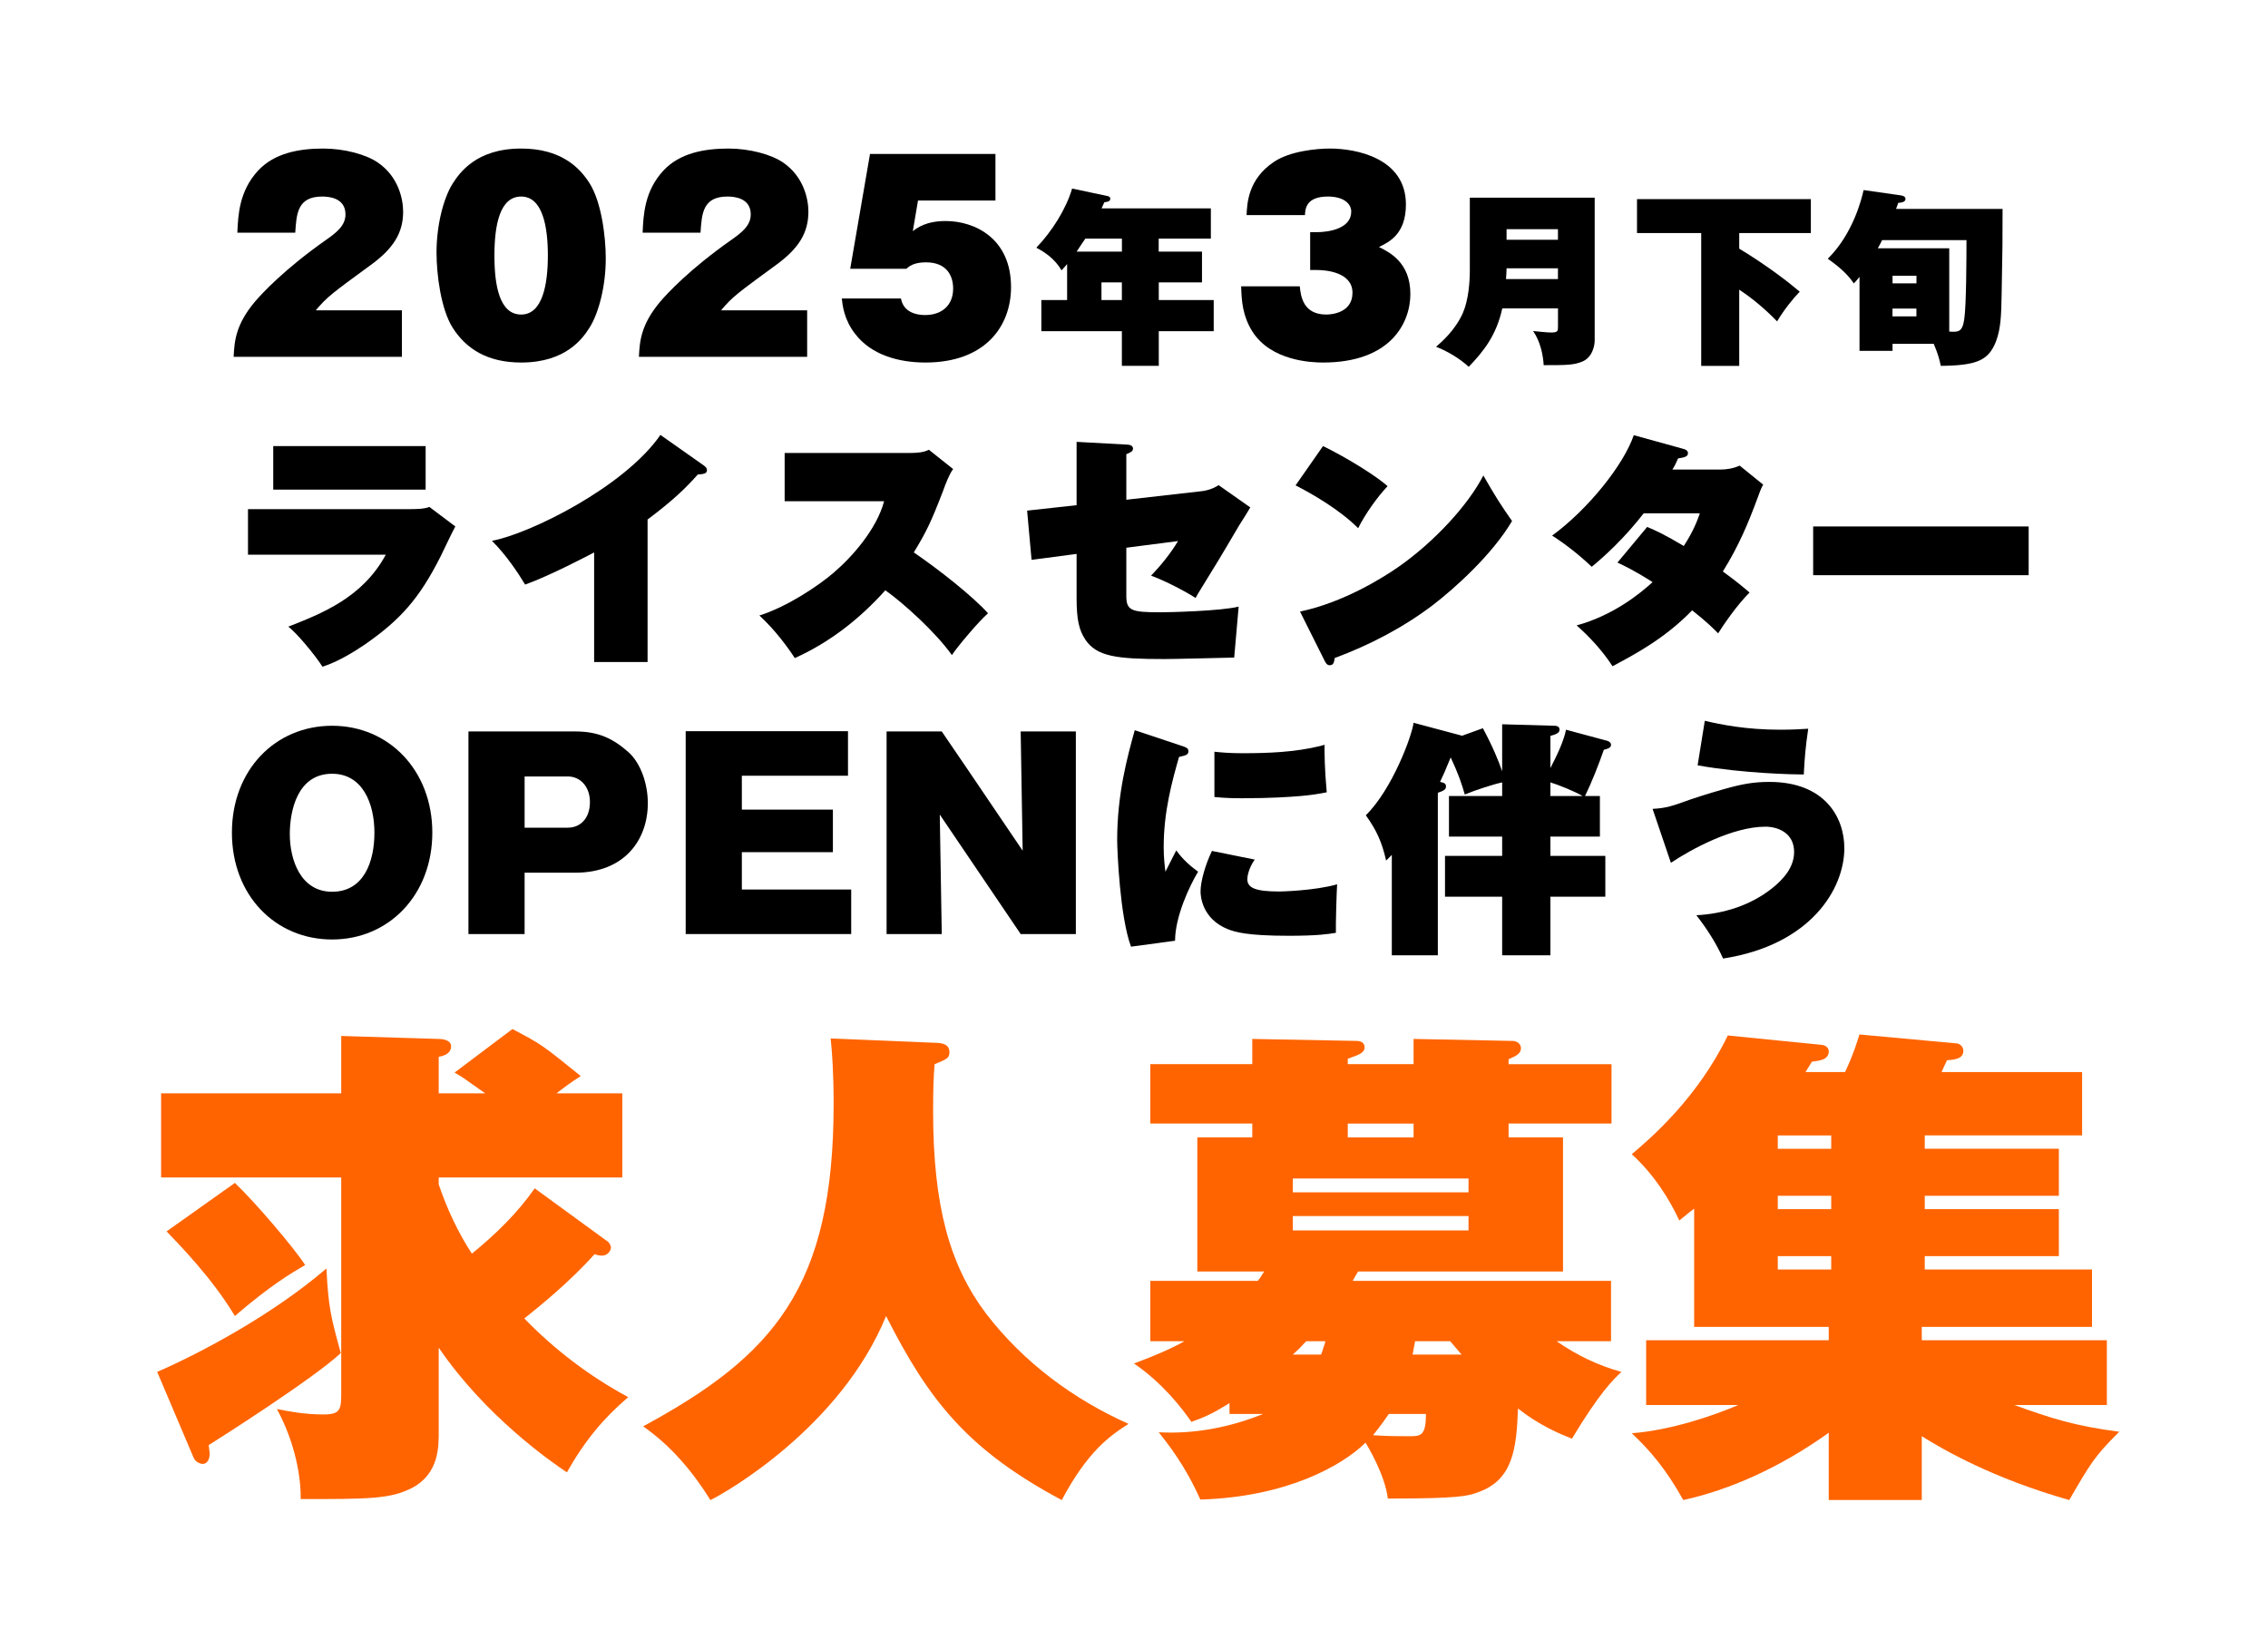
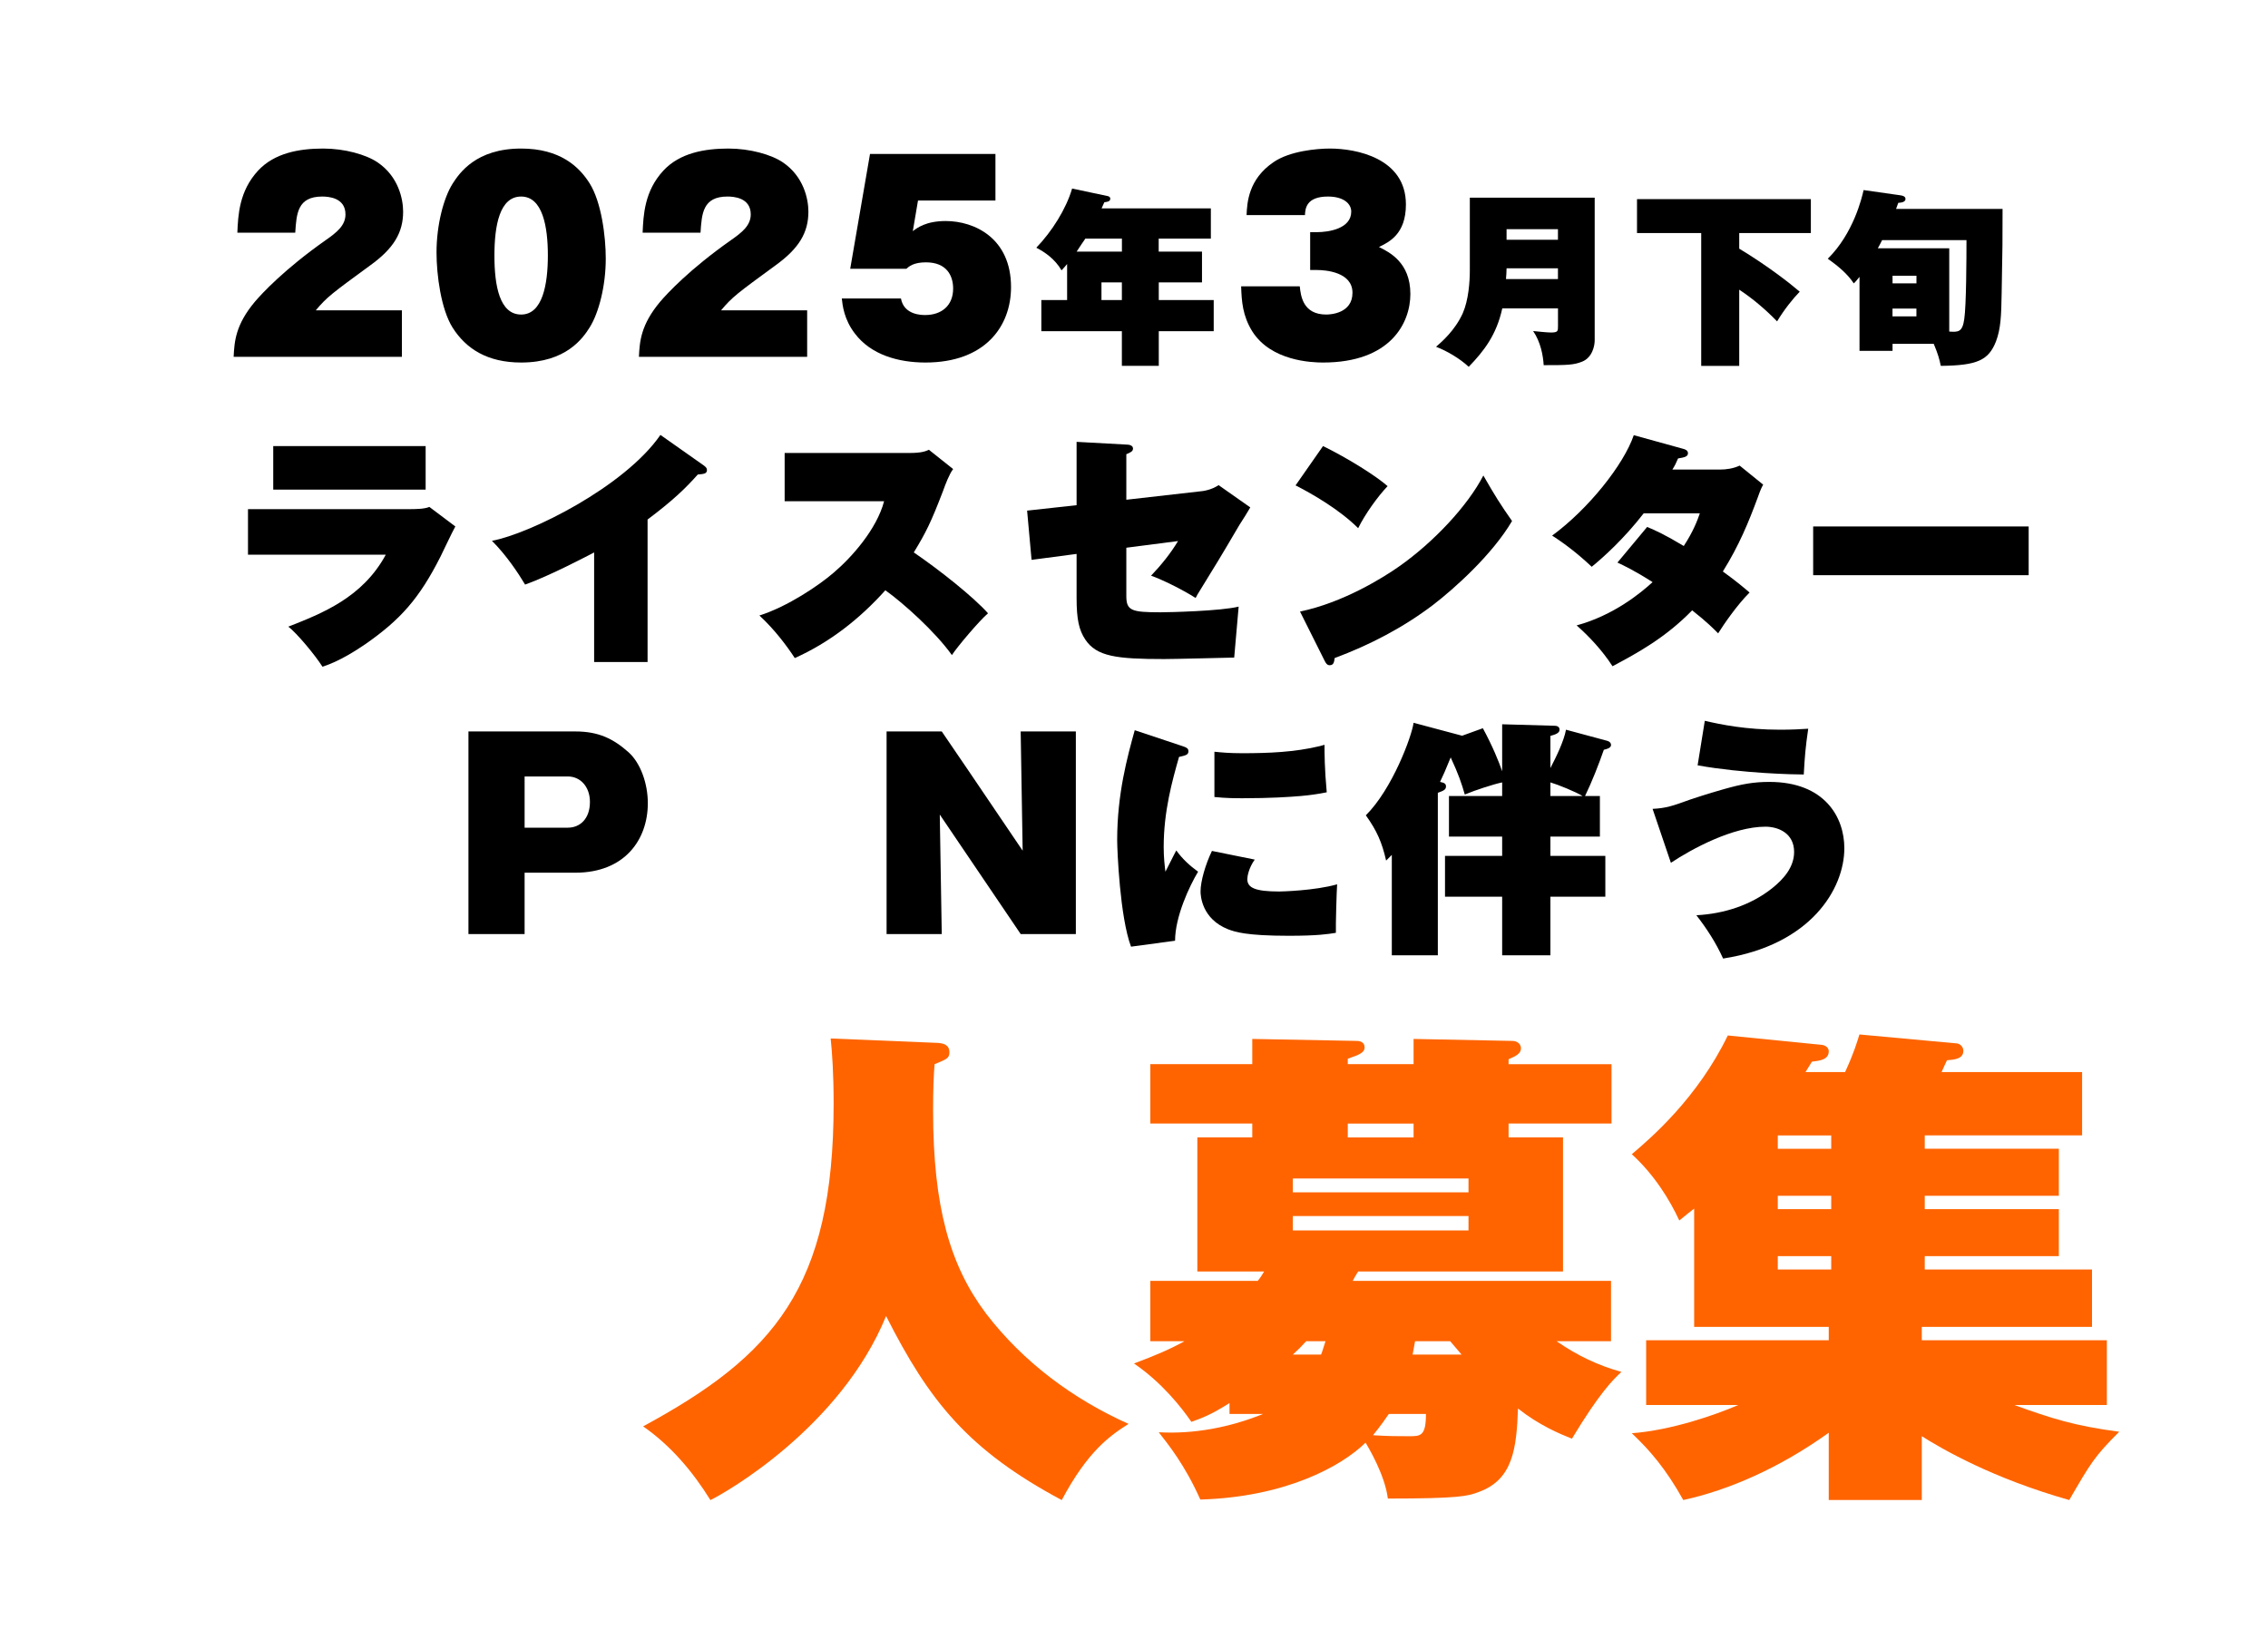
<svg xmlns="http://www.w3.org/2000/svg" version="1.1" viewBox="0 0 550 400">
  <defs>
    <style>
      .cls-1 {
        fill: #ff6400;
      }

      .cls-2 {
        fill: #fff;
      }
    </style>
  </defs>
  <g>
    <g id="_レイヤー_1" data-name="レイヤー_1">
      <rect class="cls-2" y="0" width="550" height="400" />
      <g>
        <g>
          <path d="M97.46,86.55h-40.8c.18-3.78.48-7.8,5.16-13.38,1.74-2.04,7.14-7.86,17.1-14.88,2.76-1.92,4.86-3.6,4.86-6.3,0-4.08-4.2-4.32-5.64-4.32-6,0-6.24,4.14-6.54,8.76h-14.04c.18-4.2.42-10.08,5.04-15.06,3.96-4.26,9.96-5.34,15.78-5.34,5.16,0,10.38,1.44,13.2,3.36,5.04,3.42,6.18,8.88,6.18,11.94,0,5.1-2.28,8.94-8.04,13.08-9.18,6.72-10.44,7.62-13.14,10.86h20.88v11.28Z" />
          <path d="M143,44.49c2.82,4.5,3.9,12.72,3.9,18.24,0,6.6-1.68,13.14-3.9,16.68-1.62,2.58-5.7,8.52-16.62,8.52-8.22,0-13.38-3.36-16.62-8.46-2.82-4.5-3.9-12.78-3.9-18.24,0-6.6,1.68-13.14,3.9-16.68,1.62-2.52,5.64-8.52,16.62-8.52,9.48,0,14.1,4.44,16.62,8.46ZM126.38,47.67c-5.22,0-6.48,7.02-6.48,14.34s1.26,14.28,6.48,14.28,6.48-7.38,6.48-14.34-1.26-14.28-6.48-14.28Z" />
          <path d="M195.74,86.55h-40.8c.18-3.78.48-7.8,5.16-13.38,1.74-2.04,7.14-7.86,17.1-14.88,2.76-1.92,4.86-3.6,4.86-6.3,0-4.08-4.2-4.32-5.64-4.32-6,0-6.24,4.14-6.54,8.76h-14.04c.18-4.2.42-10.08,5.04-15.06,3.96-4.26,9.96-5.34,15.78-5.34,5.16,0,10.38,1.44,13.2,3.36,5.04,3.42,6.18,8.88,6.18,11.94,0,5.1-2.28,8.94-8.04,13.08-9.18,6.72-10.44,7.62-13.14,10.86h20.88v11.28Z" />
          <path d="M241.4,48.63h-18.78l-1.26,7.44c1.02-.78,3.18-2.46,7.98-2.46,6.96,0,15.84,4.14,15.84,16.02,0,9.54-6.3,18.3-20.76,18.3-6.54,0-13.2-1.86-17.1-7.02-2.64-3.42-3-6.84-3.18-8.52h14.34c.72,4.02,5.04,4.02,5.88,4.02,3.96,0,6.78-2.28,6.78-6.42,0-3.12-1.56-6.36-6.6-6.36-3,0-4.14,1.02-4.74,1.56h-13.62l4.8-27.84h30.42v11.28Z" />
          <path d="M281.01,61.03h10.48v7.47h-10.48v4.27h13.32v7.56h-13.32v8.41h-8.95v-8.41h-19.53v-7.56h6.25v-8.73c-.5.63-.77.9-1.35,1.53-1.62-2.75-3.96-4.36-6.12-5.49,3.78-3.92,7.24-9.4,8.68-14.35l8.5,1.8c.27.04.76.18.76.67,0,.72-.85.77-1.44.85-.4.9-.49,1.08-.67,1.49h26.5v7.33h-12.65v3.15ZM272.06,57.88h-8.86c-.45.63-1.44,2.11-2.11,3.15h10.98v-3.15ZM272.06,68.5h-4.95v4.27h4.95v-4.27Z" />
          <path d="M317.72,65.49v-9.18h1.62c2.88,0,8.34-.84,8.34-4.98,0-1.98-1.92-3.66-5.64-3.66-5.28,0-5.52,2.94-5.58,4.5h-14.16c.12-2.94.42-8.7,6.54-12.84,3.9-2.7,10.5-3.3,13.68-3.3,6.3,0,18.42,2.28,18.42,13.56,0,7.2-4.08,9.12-6.54,10.32,2.52,1.26,7.62,3.72,7.62,11.4,0,7.02-4.8,16.62-21.18,16.62-2.76,0-12.6-.36-17.16-7.56-2.34-3.78-2.58-7.26-2.7-10.92h14.22c.24,2.34.78,6.84,6.42,6.84.96,0,6.36-.24,6.36-5.28s-6.54-5.52-8.64-5.52h-1.62Z" />
          <path d="M364.31,74.8c-1.4,6.39-4.37,10.26-8.14,14.17-2.16-2.02-5.31-3.87-7.92-4.86,1.39-1.21,4.59-3.96,6.48-8.14,1.4-3.19,1.71-7.6,1.71-10.39v-17.64h30.28v34.65c0,1.21-.54,4.14-3.06,5.13-2.02.81-3.51.85-9.31.85-.13-2.34-.76-5.67-2.56-8.28.85.09,3.42.36,4.32.36,1.71,0,1.71-.36,1.71-1.53v-4.32h-13.5ZM377.81,67.69v-2.61h-12.46c-.04.99-.04,1.62-.14,2.61h12.6ZM377.81,58.15v-2.56h-12.46v2.56h12.46Z" />
          <path d="M421.77,60.31c6.93,4.18,12.42,8.5,14.67,10.44-1.67,1.71-3.82,4.41-5.49,7.2-2.79-2.88-5.85-5.49-9.18-7.69v18.49h-9.22v-32.22h-15.57v-8.23h42.16v8.23h-17.37v3.78Z" />
          <path d="M485.63,50.68c0,8.19,0,8.59-.22,20.43-.09,5.58-.22,8.64-1.39,11.74-1.8,4.5-4.46,5.8-13.37,5.89-.36-1.71-.63-2.74-1.71-5.35h-9.99v1.71h-8.01v-17.95c-.67.81-.85,1.08-1.39,1.58-1.62-2.43-3.92-4.27-6.3-5.98,6.21-6.12,8.28-14.8,8.68-16.65l8.86,1.26c.72.09,1.3.31,1.3.9,0,.72-.94.9-1.75.94-.18.54-.27.77-.54,1.48h25.83ZM456.42,58.24c-.27.58-.81,1.58-1.04,1.98h17.32v20.2c2.16.14,3.19.18,3.64-3.01.5-3.24.54-14.94.54-19.17h-20.47ZM464.75,68.73v-1.85h-5.8v1.85h5.8ZM458.94,74.85v1.89h5.8v-1.89h-5.8Z" />
          <path d="M99.2,123.49c1.32,0,3.72,0,4.92-.54l6.3,4.74c-.66,1.14-3.06,6.24-3.6,7.32-5.16,10.2-9.72,15.3-18.24,21.24-2.22,1.5-6.24,4.14-10.38,5.46-1.86-2.94-6.3-8.22-8.28-9.72,8.1-3.18,18-7.02,23.64-17.46h-33.42v-11.04h39.06ZM103.22,108.19v10.56h-36.96v-10.56h36.96Z" />
          <path d="M157.04,160.57h-12.96v-26.58c-1.14.6-10.68,5.64-16.74,7.8-1.62-2.7-4.44-7.02-8.04-10.62,9.12-1.68,32.1-13.02,40.86-25.68l10.56,7.44c.54.42.72.66.72,1.08,0,.9-.78.96-2.22,1.08-2.94,3.3-5.88,6.18-12.18,10.92v34.56Z" />
          <path d="M190.28,121.57v-11.7h30.24c3,0,3.96-.42,4.74-.78l5.88,4.68c-.9,1.14-1.86,3.66-2.46,5.34-2.88,7.5-4.08,9.96-7.08,14.88,6.42,4.38,14.52,10.86,18,14.76-2.16,1.86-7.44,8.1-8.76,10.14-4.02-5.64-11.76-12.6-16.14-15.72-6.18,6.9-13.5,12.66-21.96,16.44-1.8-2.76-4.8-6.84-8.58-10.32,6.84-2.16,14.46-7.32,18-10.38,4.32-3.66,10.44-10.5,12.24-17.34h-24.12Z" />
          <path d="M261.08,107.17l12.06.66c.54,0,1.62.12,1.62.96,0,.72-.66.96-1.62,1.38v11.04l18.48-2.1c.06,0,2.1-.24,3.9-1.44l7.68,5.4c-.18.36-2.1,3.48-2.64,4.26-4.86,8.28-5.4,9.12-10.2,16.92-.12.3-.36.66-.42.78-3.42-2.16-8.1-4.44-10.8-5.4,2.46-2.58,4.74-5.4,6.54-8.4l-12.54,1.62v11.7c0,3.54,1.2,3.96,8.28,3.96,2.1,0,14.7-.3,18.96-1.38-.06.66-1.08,12.24-1.08,12.36-2.7.06-14.58.36-16.98.36-11.52,0-16.38-.6-19.14-4.74-1.5-2.28-2.1-4.8-2.1-10.08v-10.68l-10.92,1.44-1.08-11.94,12-1.32v-15.36Z" />
          <path d="M320.84,108.19c6.12,3,12.96,7.32,15.66,9.72-2.4,2.52-5.46,6.78-7.14,10.2-4.5-4.5-11.16-8.34-15.18-10.38l6.66-9.54ZM315.26,148.33c10.44-2.16,20.16-8.22,24-10.92,8.46-5.94,16.68-14.76,20.46-22.08,2.82,4.92,4.14,7.02,6.96,11.04-4.8,8.16-13.98,16.38-19.14,20.34-7.26,5.52-15.36,9.72-23.88,12.9-.12.84-.18,1.74-1.2,1.74-.66,0-.96-.54-1.26-1.14l-5.94-11.88Z" />
          <path d="M399.44,127.81c2.04.84,4.38,1.92,8.88,4.62,2.28-3.48,3.3-6.18,3.9-7.92h-13.62c-4.74,6.12-9.72,10.62-12.6,12.96-3.24-3.06-6.42-5.52-9.6-7.56,8.76-6.42,17.34-17.16,19.8-24.36l11.94,3.3c.48.12,1.2.36,1.2,1.08,0,.84-.9,1.02-2.4,1.26-.54,1.26-.78,1.74-1.38,2.7h11.52c1.56,0,3.24-.24,4.8-.96l5.7,4.62c-.36.66-.6,1.08-1.32,3.12-2.22,6-4.5,11.58-8.46,17.94,3.48,2.52,5.28,4.08,6.48,5.1-3.12,3.12-6.3,7.8-7.62,9.9-1.02-1.02-2.58-2.64-6.3-5.58-6.42,6.6-13.2,10.32-19.32,13.56-2.46-3.84-5.82-7.38-8.7-9.9,9-2.46,15.54-7.86,18.42-10.5-4.32-2.76-6.96-4.02-8.52-4.74l7.2-8.64Z" />
          <path d="M491.96,127.69v11.82h-52.26v-11.82h52.26Z" />
-           <path d="M80.54,227.87c-13.8,0-24.3-10.74-24.3-25.92s10.5-25.92,24.3-25.92,24.3,10.86,24.3,25.92-10.5,25.92-24.3,25.92ZM80.54,187.67c-8.46,0-10.26,9.06-10.26,14.64,0,6.18,2.58,13.98,10.26,13.98s10.26-7.26,10.26-14.34-2.88-14.28-10.26-14.28Z" />
          <path d="M113.6,177.41h25.92c5.7,0,9.24,1.8,12.9,5.04,2.94,2.64,4.68,7.62,4.68,12.36,0,8.88-5.64,16.86-17.58,16.86h-12.3v14.88h-13.62v-49.14ZM127.22,200.75h10.5c2.88,0,5.34-2.1,5.34-6.24,0-3.72-2.34-6.18-5.34-6.18h-10.5v12.42Z" />
-           <path d="M206.42,215.75v10.8h-40.14v-49.2h39.36v10.8h-25.74v8.22h22.08v10.32h-22.08v9.06h26.52Z" />
          <path d="M247.52,226.55l-19.62-28.98.48,28.98h-13.38v-49.14h13.38l6.54,9.6,13.08,19.32-.48-28.92h13.38v49.14h-13.38Z" />
          <path d="M286.88,181.01c.66.24,1.32.42,1.32,1.2,0,.9-.72,1.02-2.28,1.38-1.62,5.7-3.72,13.14-3.72,21.84,0,2.64.24,4.5.42,6,.42-.78,2.22-4.44,2.64-5.16,1.5,2.1,3.3,3.72,5.28,5.16-2.1,3.48-5.58,10.92-5.58,16.74l-10.68,1.44c-2.7-7.14-3.36-23.4-3.36-25.86,0-11.16,2.46-20.16,4.26-26.64l11.7,3.9ZM304.28,208.49c-1.5,2.1-1.8,4.14-1.8,4.74,0,2.1,1.92,3,7.74,3,.42,0,8.52-.18,14.04-1.74-.12,1.62-.36,9.78-.3,11.76-1.8.3-4.38.72-11.4.72-10.44,0-13.08-.96-14.7-1.56-6.42-2.52-6.72-8.16-6.72-9.18,0-2.52,1.2-6.6,2.76-9.84l10.38,2.1ZM294.5,182.33c1.74.18,3.66.36,6.72.36,6.36,0,12.72-.24,18.9-1.74.18-.06.84-.24,1.08-.3,0,1.86,0,5.7.54,11.52-2.04.42-4.2.72-6.3.9-2.82.24-7.38.54-14.04.54-1.74,0-4.02,0-6.9-.3v-10.98Z" />
          <path d="M359.6,176.63c2.28,4.2,3.84,7.98,4.68,10.44v-11.4l12.66.36c.36,0,1.26.06,1.26.96,0,.78-.9,1.14-2.22,1.5v7.8c1.38-2.64,3.3-6.6,3.78-9.3l10.02,2.7c.42.12.9.42.9,1.02,0,.78-1.26,1.02-1.74,1.14-1.26,3.6-2.82,7.62-4.56,11.22h3.6v9.84h-12v4.68h13.32v9.9h-13.32v14.22h-11.7v-14.22h-13.86v-9.9h13.86v-4.68h-12.9v-9.84h12.9v-3.3c-2.04.42-6.48,1.86-9.06,2.94-.78-2.7-1.5-4.86-3.42-9-1.44,3.48-1.68,4.08-2.58,5.94.78.18,1.44.3,1.44,1.08,0,.84-.66,1.08-1.98,1.56v39.42h-11.16v-24.36l-1.38,1.38c-1.02-4.44-2.22-7.2-4.92-10.98,6.42-6.36,11.16-19.2,11.58-22.44l11.7,3.12h.12l4.98-1.8ZM383.78,193.07c-1.68-1.02-5.94-2.76-7.8-3.3v3.3h7.8Z" />
          <path d="M400.76,196.19c3.36-.18,4.86-.72,9.18-2.28.24-.06,3.84-1.32,8.16-2.52,4.26-1.2,7.08-1.74,10.98-1.74,13.38,0,18.18,8.52,18.18,16.08,0,9.84-8.1,23.46-29.4,26.76-1.74-3.84-3.96-7.26-6.48-10.5,6.66-.36,13.14-2.4,18.36-6.54,2.94-2.34,5.34-5.22,5.34-8.82,0-4.5-3.78-6.12-6.96-6.12-7.92,0-17.88,5.4-22.92,8.76l-4.44-13.08ZM413.42,174.83c3.9.9,9.9,2.16,18.3,2.16,2.7,0,5.04-.12,6.78-.24-.66,4.56-.84,6.72-1.08,11.1-2.22,0-14.64-.24-25.74-2.22l1.74-10.8Z" />
        </g>
        <g>
-           <path class="cls-1" d="M38.12,332.75c11.28-4.92,28.32-14.16,41.04-25.08.48,9.48,1.08,11.76,3.48,20.52-6.72,6.24-29.16,20.52-32.04,22.32.12,1.08.24,1.56.24,2.04,0,1.92-.96,2.52-1.68,2.52-.48,0-1.8-.36-2.28-1.68l-8.76-20.64ZM146.95,300.83c.72.36,1.2,1.2,1.2,1.8s-.72,1.92-2.16,1.92c-.48,0-1.2-.12-1.8-.36-6.12,6.84-13.44,12.72-17.04,15.6,7.32,7.56,15.84,14.04,25.2,19.08-5.76,4.92-10.32,10.2-14.88,18.24-3.96-2.64-19.8-13.68-31.08-30.24v20.28c0,3.6.12,10.2-6.36,13.68-5.28,2.76-10.44,2.76-27.12,2.76.12-4.92-1.2-13.44-5.76-21.84,3,.6,6.72,1.32,11.28,1.32,4.32,0,4.32-1.32,4.32-5.76v-51.72h-43.68v-20.4h43.68v-13.92l23.64.72c.6,0,3,.12,3,1.8,0,1.92-2.16,2.4-3,2.52v8.88h11.28c-4.8-3.36-5.28-3.84-7.44-5.04l14.04-10.56c7.08,3.72,7.2,3.84,16.56,11.4-2.4,1.56-3.72,2.52-5.88,4.2h15.96v20.4h-44.52v1.68c2.04,6,4.68,11.64,8.04,16.8,5.76-4.68,11.04-9.84,15.24-15.84l17.28,12.6ZM56.96,286.91c5.04,4.8,14.52,15.96,17.04,19.92-3.48,2.04-8.4,4.92-17.04,12.36-5.52-9.24-13.8-17.64-16.56-20.52l16.56-11.76Z" />
          <path class="cls-1" d="M227.6,252.96c.84.12,2.64.24,2.64,2.28,0,1.44-.72,1.68-3.6,2.88-.24,3-.36,6.12-.36,11.28,0,23.28,4.08,37.56,12.84,49.2,9,11.76,21.12,20.76,34.56,26.76-4.56,2.88-9.96,6.72-16.2,18.48-22.68-12.12-32.16-24-42.6-44.64-11.04,27-38.88,42.84-42.6,44.64-4.32-6.96-9.6-13.2-16.32-17.88,31.68-17.16,46.2-33.72,46.2-78.24,0-7.32-.36-12.48-.72-15.84l26.16,1.08Z" />
          <path class="cls-1" d="M298.16,342.95v-2.64c-4.56,2.88-6.6,3.6-9.24,4.56-2.4-3.48-7.08-9.48-13.92-14.16,5.4-2.04,8.52-3.36,12.24-5.4h-8.28v-14.64h26.04c.72-.84.96-1.32,1.56-2.28h-16.2v-32.52h13.32v-3.36h-24.72v-14.4h24.72v-6.12l25.32.48c.72,0,1.92.24,1.92,1.56s-1.32,1.8-4.08,2.76v1.32h15.96v-6.12l24,.48c1.08,0,2.04.72,2.04,1.8,0,1.32-1.32,1.92-3,2.64v1.2h24.96v14.4h-24.96v3.36h13.2v32.52h-49.68c-.72,1.2-.84,1.32-1.32,2.28h62.64v14.64h-13.2c5.04,3.48,10.08,5.88,15.72,7.44-2.04,1.92-5.28,5.04-12,16.2-3-1.2-7.92-3.24-13.08-7.32-.36,9.72-1.2,17.28-9.6,20.28-2.52.96-4.68,1.56-21.96,1.56-.72-5.88-4.92-12.72-5.4-13.56-5.88,5.76-19.44,13.2-40.08,13.8-3.72-8.4-7.92-13.56-10.08-16.32,8.64.48,17.28-1.2,25.32-4.44h-8.16ZM356.12,289.2v-3.36h-42.6v3.36h42.6ZM313.52,294.95v3.48h42.6v-3.48h-42.6ZM316.76,325.31c-1.32,1.44-2.04,2.16-3.24,3.24h6.84c.36-.84.36-1.08,1.08-3.24h-4.68ZM342.8,272.52h-15.96v3.36h15.96v-3.36ZM336.8,342.95c-.84,1.2-1.8,2.64-3.84,5.16,3.48.24,6.36.24,8.76.24,2.76,0,4.08,0,4.08-5.4h-9ZM343.16,325.31c-.12.72-.24,1.2-.6,3.24h11.88c-.96-1.08-1.08-1.32-2.76-3.24h-8.52Z" />
          <path class="cls-1" d="M443.48,321.83h-32.64v-28.68c-.96.72-1.56,1.2-3.6,2.88-2.28-4.92-6-11.04-11.52-16.08,4.68-3.96,15.96-13.68,23.28-28.8l22.8,2.28c.96.12,1.68.72,1.68,1.56,0,2.04-2.16,2.28-4.08,2.52-.24.36-1.32,2.16-1.56,2.52h9.6c2.16-4.68,2.88-7.2,3.48-9.12l23.52,2.16c.72,0,1.68.72,1.68,1.8,0,1.92-2.04,2.16-3.96,2.28-.6,1.2-.6,1.32-1.32,2.88h34.08v15.36h-38.16v3.24h32.52v11.4h-32.52v3.24h32.52v11.4h-32.52v3.24h40.56v13.92h-41.28v3.24h44.88v15.72h-22.44c9,3.24,14.52,5.04,25.44,6.48-6.12,6.12-6.96,7.68-12.12,16.56-18.6-5.28-30.6-12.24-35.76-15.48v15.48h-22.56v-16.32c-11.88,8.52-24.24,13.92-35.28,16.32-4.2-7.56-8.16-12.12-12.48-16.2,9.6-.72,20.28-4.44,25.8-6.84h-22.32v-15.72h44.28v-3.24ZM431.12,278.64h12.96v-3.24h-12.96v3.24ZM431.12,293.27h12.96v-3.24h-12.96v3.24ZM444.08,307.91v-3.24h-12.96v3.24h12.96Z" />
        </g>
      </g>
    </g>
  </g>
</svg>